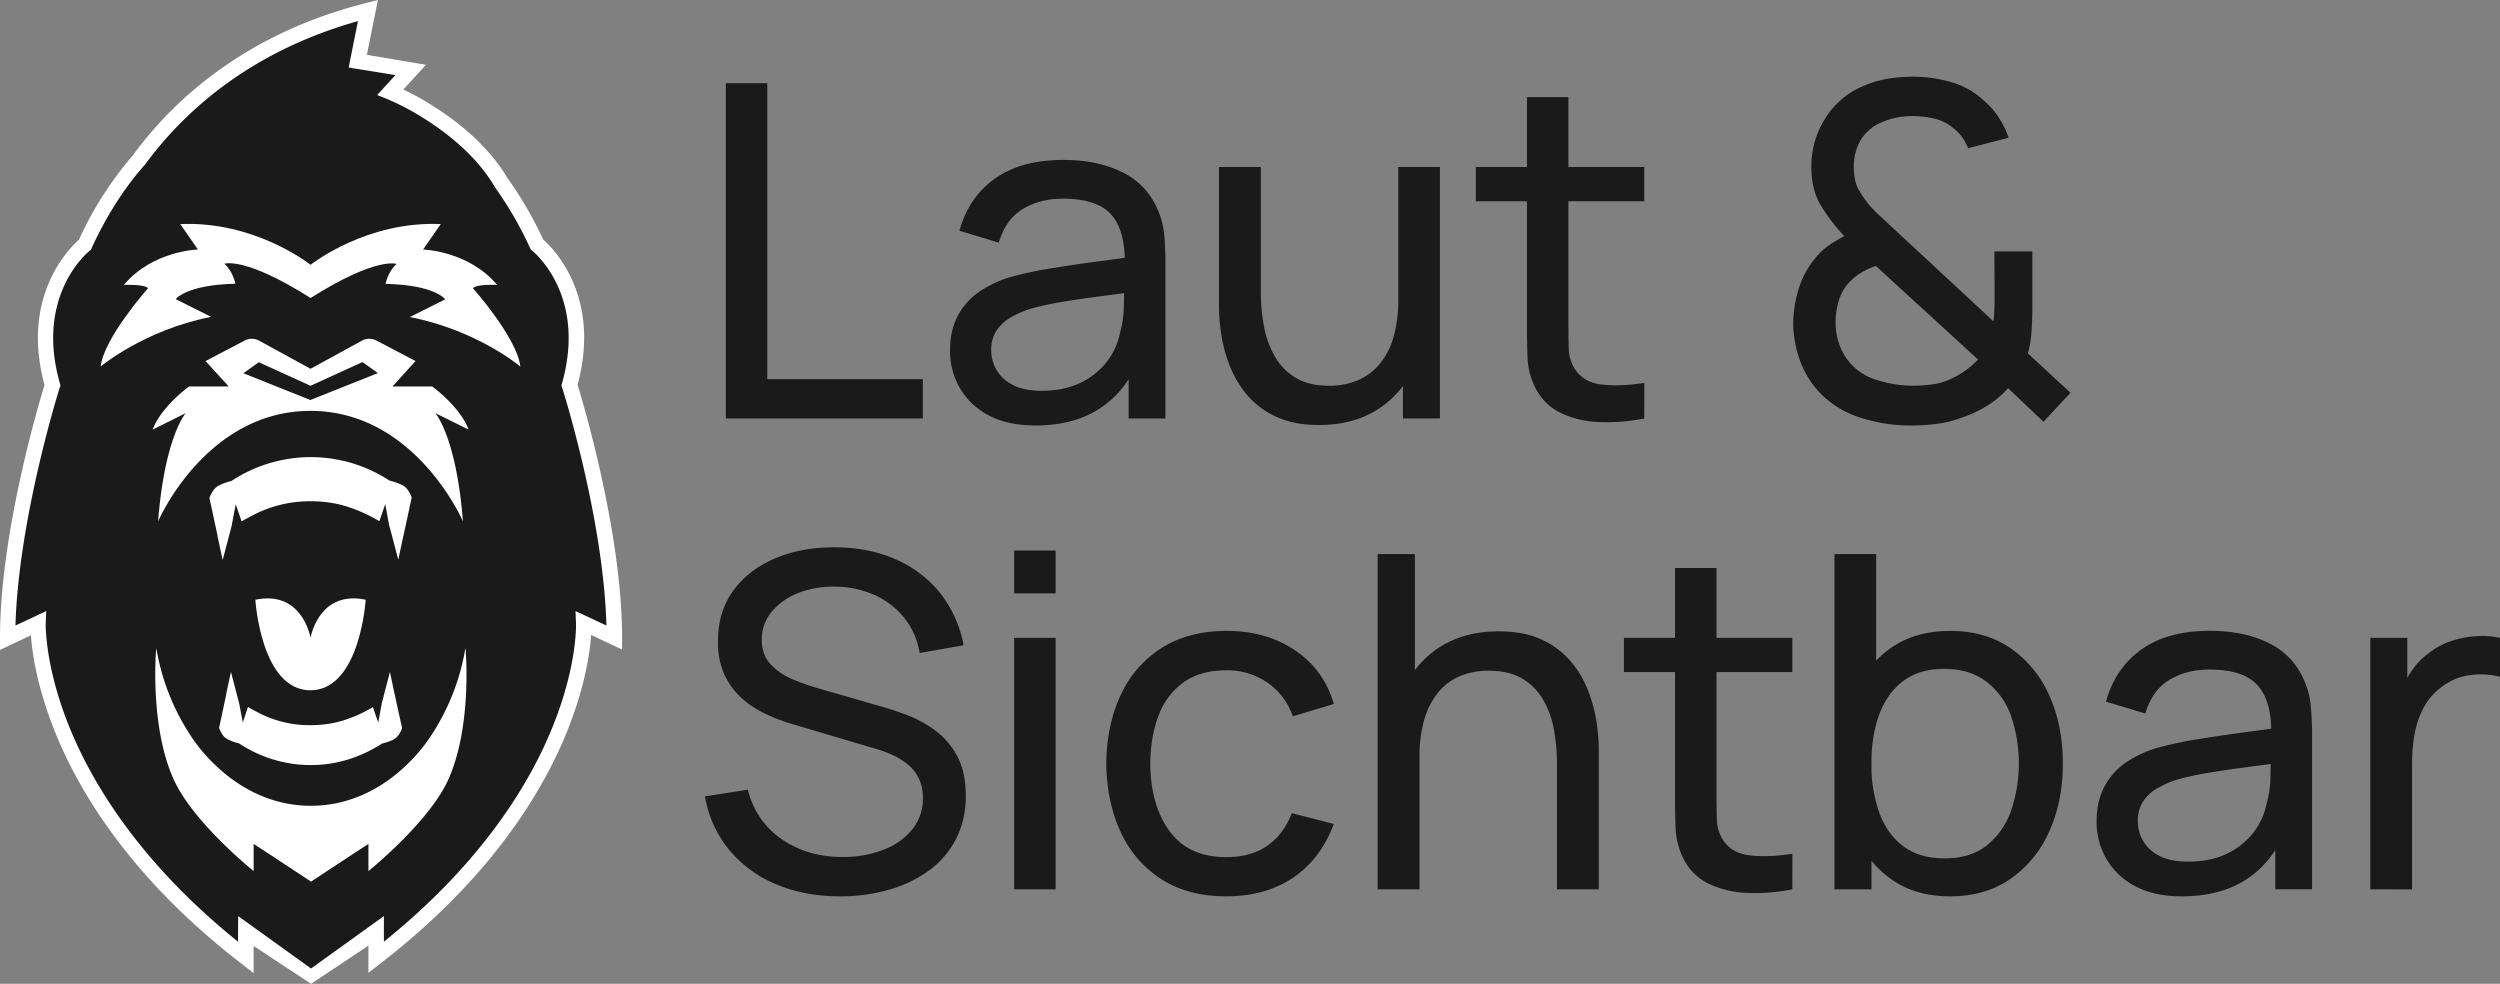
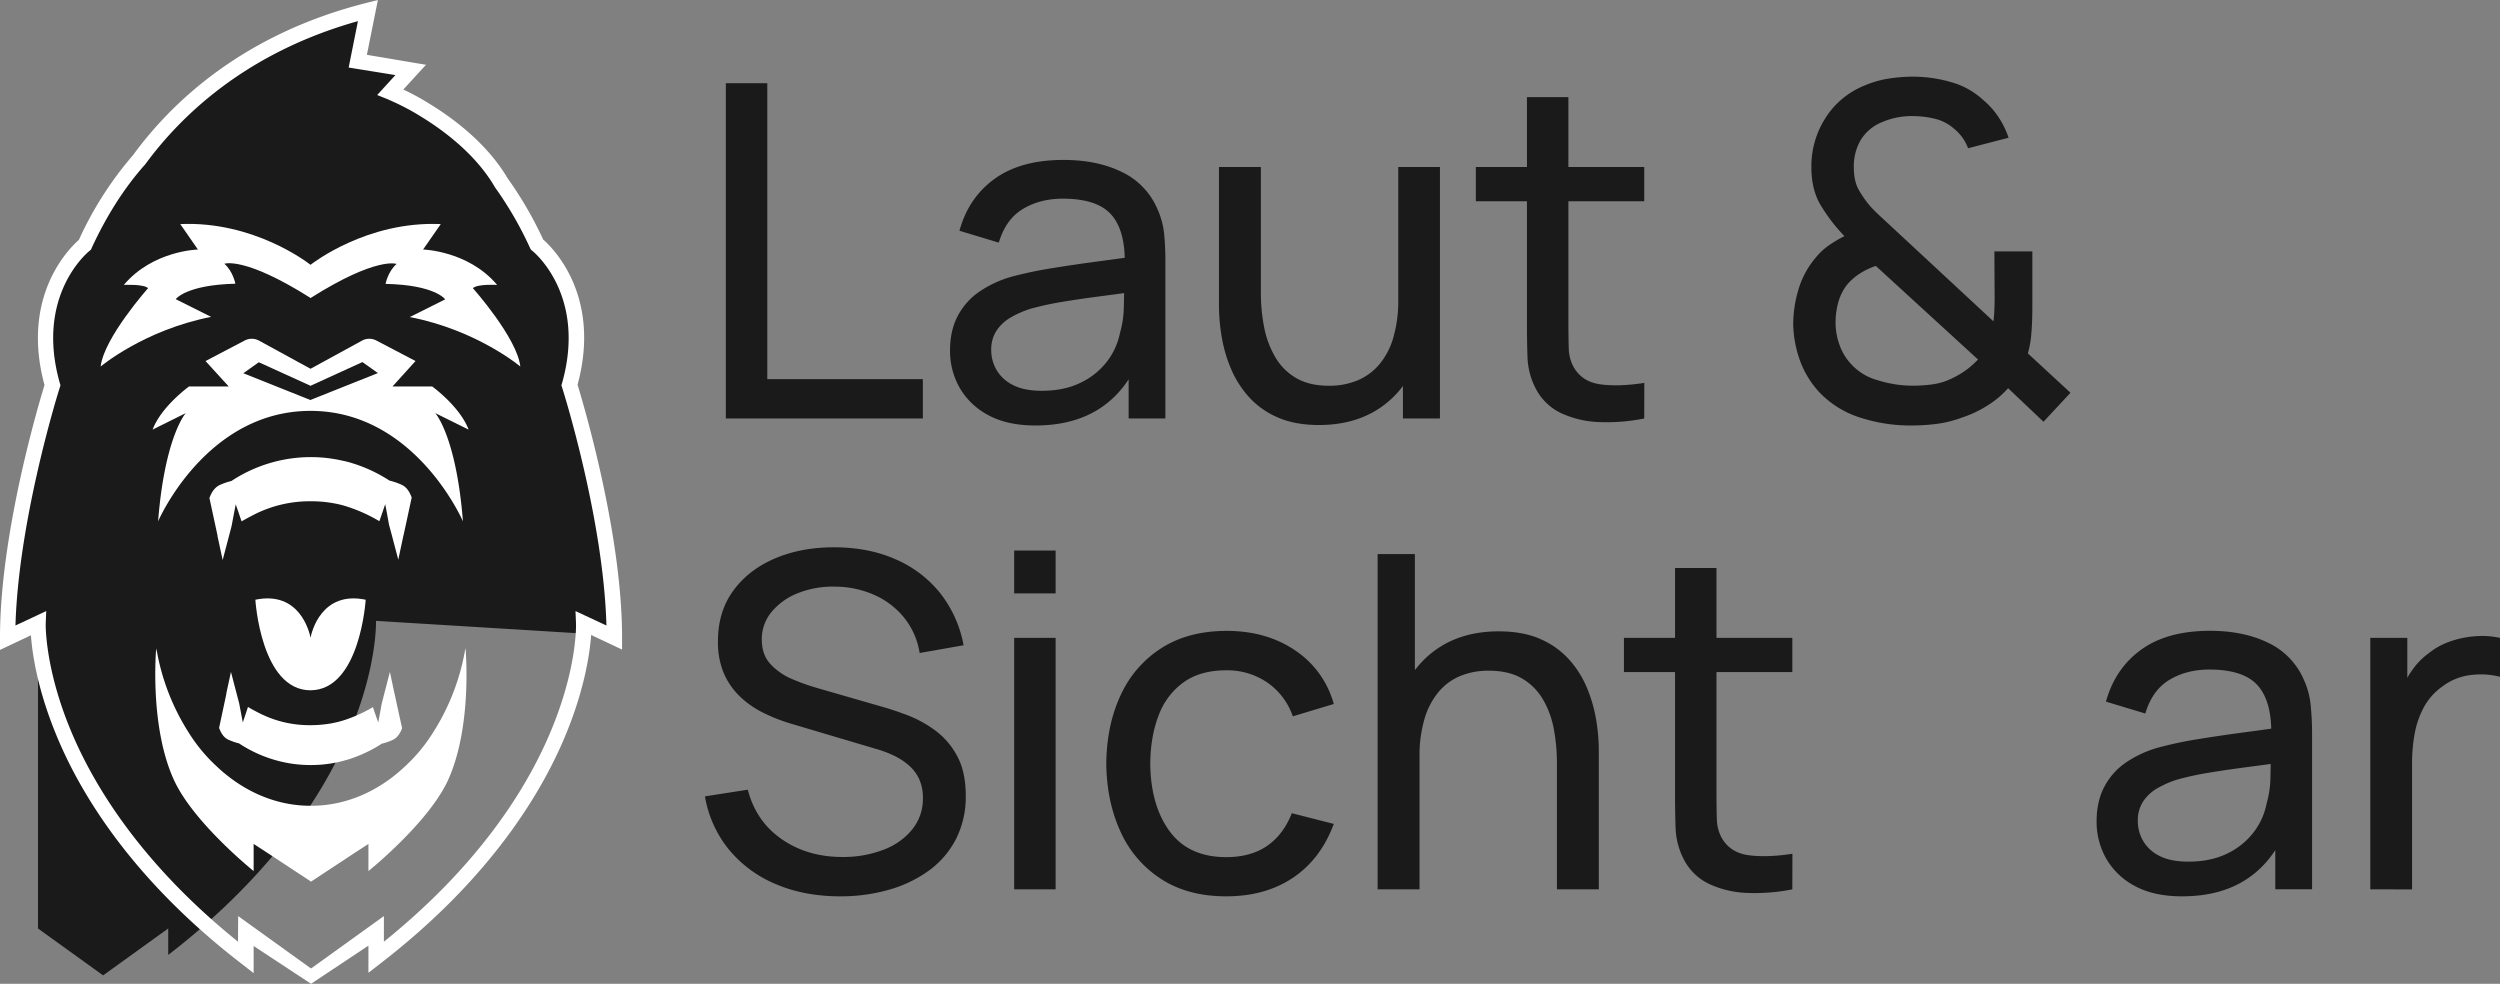
<svg xmlns="http://www.w3.org/2000/svg" id="Ebene_1" data-name="Ebene 1" viewBox="0 0 1454.82 572.5">
  <rect x="0" y="0" width="1454.82" height="572.5" fill="#808080" stroke="none" />
  <defs>
    <style>.cls-1{fill:#1a1a1a;}.cls-2{fill:#fff;}</style>
  </defs>
-   <path class="cls-1" d="M503.33,369.8c0-65.2-26.1-146.9-26.1-146.9,15.4-54.5-19-81.8-19-81.8a216,216,0,0,0-20.9-36.1c-11.3-19.2-29.6-33.1-43.9-41.8a136.78,136.78,0,0,0-17.3-9.3,32.6,32.6,0,0,0-3.3-1.4l11.9-13-30.8-5.2,5.9-29.5c-71.7,18.1-112.4,58.4-133.2,87-11.3,12.8-22,28.9-31.4,49.2,0,0-34.4,27.3-19,81.8,0,0-26.1,81.8-26.1,146.9l17.8-8.4s-3.6,98.4,120.9,194.4V540.3l37.9,27.3h0l37.9-27.3v15.4c124.4-96,120.9-194.4,120.9-194.4Z" transform="translate(-145.83)" />
+   <path class="cls-1" d="M503.33,369.8c0-65.2-26.1-146.9-26.1-146.9,15.4-54.5-19-81.8-19-81.8a216,216,0,0,0-20.9-36.1c-11.3-19.2-29.6-33.1-43.9-41.8a136.78,136.78,0,0,0-17.3-9.3,32.6,32.6,0,0,0-3.3-1.4l11.9-13-30.8-5.2,5.9-29.5c-71.7,18.1-112.4,58.4-133.2,87-11.3,12.8-22,28.9-31.4,49.2,0,0-34.4,27.3-19,81.8,0,0-26.1,81.8-26.1,146.9l17.8-8.4V540.3l37.9,27.3h0l37.9-27.3v15.4c124.4-96,120.9-194.4,120.9-194.4Z" transform="translate(-145.83)" />
  <path class="cls-2" d="M326.83,572.5l-33.4-22v15.8l-7.2-5.6c-65.1-50.2-95-101.2-108.5-135.1-10.4-25.9-13.2-45.9-13.9-55.9l-18,8.5v-7.1c0-60.7,22.6-136.3,25.9-147-14-51.7,14.4-79.6,20-84.5a205.07,205.07,0,0,1,31.5-49.3c22.2-30.4,63.7-70.4,135.8-88.6l6.7-1.7-6.4,31.9,34.4,5.8-13.2,14.4a142.94,142.94,0,0,1,15.4,8.4c14,8.6,33.3,23,45.2,43.1a221,221,0,0,1,20.8,35.8c5.6,4.9,34,32.8,20,84.5,3.3,10.8,25.9,86.4,25.9,147V378l-18-8.5c-.7,10-3.5,30-13.9,55.9-13.6,33.9-43.5,84.9-108.5,135.1l-7.2,5.6V550.3Zm-42.4-39.4,42.4,30.5,42.4-30.5V548c58.5-47.1,85.8-94,98.4-125.6,14.2-35.3,13.4-59.1,13.4-59.4l-.3-7.4,18,8.4c-1.7-62.5-25.5-137.7-25.8-138.5l-.4-1.3.4-1.3c14.3-50.8-16.1-76-17.4-77l-.8-.7-.5-1a211.64,211.64,0,0,0-20.5-35.4l-.2-.4c-11-18.6-29.1-32.2-42.3-40.3a135.59,135.59,0,0,0-16.8-9l-3.1-1.4-6-2.4,10.6-11.6-27.2-4.4,5.4-27c-65.3,18.3-103.3,55.3-123.9,83.5l-.3.3c-11.9,13.4-22.2,29.7-30.7,48.1l-.4,1-.8.7c-1.3,1-31.8,26.2-17.4,77l.4,1.3-.4,1.3c-.3.8-24,76-25.8,138.5l17.9-8.4-.3,7.4c0,.2-.6,24.5,13.7,59.9,12.7,31.5,40,78.2,98.2,125.1Z" transform="translate(-145.83)" />
  <path class="cls-2" d="M379.83,423.7h0c-1.1,3-2.7,5.6-5.5,6.9a33.85,33.85,0,0,1-6.1,2.1h-.1a81,81,0,0,1-19.5,9.2c-1.7.5-3.5,1-5.2,1.4a73.37,73.37,0,0,1-16.8,1.9h0a77.33,77.33,0,0,1-9.6-.6,76,76,0,0,1-32.1-12h0a33.85,33.85,0,0,1-6.1-2.1c-2.9-1.3-4.4-4-5.5-6.9h0l4.2-19.7v-.2h0v-.2l2.7-12.5,3.6,13.8,1,3.8.2.8,1.2,6.3.9,4.7,1.2-3.6,1.8-5.4c2.5,1.5,5,2.8,7.6,4.1a64.19,64.19,0,0,0,28.8,6.5h.7a69.4,69.4,0,0,0,11.1-1,61.41,61.41,0,0,0,7.4-1.8,82.15,82.15,0,0,0,17.1-7.7l1.8,5.2,1.3,3.7.8-4.2,1.2-6.6,1.2-4.7,3.6-13.9,2.7,12.8.1.3,1.8,8.3,2.5,11.4Z" transform="translate(-145.83)" />
  <path class="cls-2" d="M416.73,377.2a20.48,20.48,0,0,0-.5,2.4,131.17,131.17,0,0,1-18.4,46.7,95.06,95.06,0,0,1-15.9,19.3c-15.3,14.6-34.4,23.3-55,23.3h-.4c-20.6,0-39.7-8.7-55-23.3a95.06,95.06,0,0,1-15.9-19.3,131.17,131.17,0,0,1-18.4-46.7,20.48,20.48,0,0,1-.5-2.4s-4.2,46.2,10.8,77.7c11.8,24.6,45.9,52,45.9,52V491.1l8,5.2,25.2,16.6.1.2.1-.1.1.1.1-.2,25.2-16.6,8-5.2v15.8s34.1-27.4,45.9-52C421,423.3,416.73,377.2,416.73,377.2Z" transform="translate(-145.83)" />
  <path class="cls-2" d="M358.63,349c-25.8-5.4-31.5,19-32.1,22.1-.6-3.2-6.3-27.5-32.1-22.1,0,0,3.2,52.7,32.1,52.7h0C355.43,401.5,358.63,349,358.63,349Z" transform="translate(-145.83)" />
  <path class="cls-2" d="M418.53,250c-5.1-13.5-21.2-25.1-21.2-25.1h-23.1l13.4-14.8-22.9-12a8.81,8.81,0,0,0-8.2.1l-30,16.4-30-16.4a8.81,8.81,0,0,0-8.2-.1l-22.9,12,13.5,14.8h-23.1s-16.1,11.6-21.2,25.1l19.3-9.6s-12.2,13.5-16.1,63c0,0,27.6-64.3,88.7-64.3h0c61,0,88.7,64.3,88.7,64.3-3.9-49.5-16.1-63-16.1-63Zm-91.9-17.3h0l-.1.1h0l-39.1-15.6,9-6.4,30.1,13.7,30.2-13.8,9,6.4Z" transform="translate(-145.83)" />
  <path class="cls-2" d="M385.43,289.6h0c-1.2-3.3-2.9-6.2-6.1-7.6a40.79,40.79,0,0,0-6.7-2.3h-.1A86.18,86.18,0,0,0,351,269.6a54.75,54.75,0,0,0-5.8-1.5,82.88,82.88,0,0,0-18.6-2.1h0a84,84,0,0,0-46.1,13.9h0a37.82,37.82,0,0,0-6.7,2.3c-3.2,1.5-4.9,4.4-6.1,7.6h0l4.7,21.8v.2h0v.2l3,13.9,4-15.2,1.1-4.2.2-.9,1.3-6.9,1-5.2,1.4,4,2,5.9q4.2-2.4,8.4-4.5a71.5,71.5,0,0,1,31.8-7.2h.8a71,71,0,0,1,12.2,1.1,57.67,57.67,0,0,1,8.2,2,91,91,0,0,1,18.8,8.5l2-5.8,1.4-4.1.9,4.7,1.3,7.2,1.4,5.2,4,15.2,3-14.1.1-.3,2-9.2,2.7-12.6Z" transform="translate(-145.83)" />
  <path class="cls-2" d="M448.63,213.3c-1.9-16.7-27.6-45.6-27.6-45.6,2.6-2.6,14.1-1.9,14.1-1.9-16.7-19.9-43.1-20.6-43.1-20.6l10.3-14.8c-42.9-1.9-74.6,22.8-75.8,23.7-1.5-1.2-33.1-25.6-75.8-23.7L261,145.2s-26.3.6-43.1,20.6c0,0,11.6-.6,14.1,1.9,0,0-25.7,28.9-27.6,45.6,0,0,25.1-21.2,64.3-28.9l-20.6-10.3s5.8-8.3,34.7-9c0,0-1.3-7.1-6.4-11.6,0,0,11.5-4.5,50,19.8v.1h.1l.1.1v-.1c38.5-24.3,50-19.8,50-19.8-5.1,4.5-6.4,11.6-6.4,11.6,28.9.6,34.7,9,34.7,9l-20.6,10.3C423.53,192.1,448.63,213.3,448.63,213.3Z" transform="translate(-145.83)" />
  <path class="cls-1" d="M568.22,243.53V48.41h24.12V220.63h90.52v22.9Z" transform="translate(-145.83)" />
  <path class="cls-1" d="M748.41,247.6q-16.39,0-27.44-6a41.49,41.49,0,0,1-16.67-15.92A43.24,43.24,0,0,1,698.68,204q0-11.52,4.41-20a39,39,0,0,1,12.39-14.09A64.41,64.41,0,0,1,734.59,161,230.21,230.21,0,0,1,758,156.07q12.94-2.1,26.22-3.87t24.8-3.38l-8.67,5q.41-19.52-7.79-28.86t-28.26-9.35q-13.28,0-23.24,6t-14,19.58l-22.9-6.91q5.28-19.25,20.46-30.22t40-11q19.92,0,34.22,7.11a42.08,42.08,0,0,1,20.53,21.48,46.59,46.59,0,0,1,3.93,14.7A163.36,163.36,0,0,1,824,153v90.51H802.61V208.44l5,3.25q-8.26,17.75-23.1,26.83T748.41,247.6Zm3.66-20.19q13,0,22.56-4.68A42.18,42.18,0,0,0,790,210.4a40,40,0,0,0,7.59-16.73,57.45,57.45,0,0,0,2.23-15.11c.14-5.56.21-9.82.21-12.81l8.4,3.66q-11.79,1.64-23.17,3.12t-21.55,3.18a171.74,171.74,0,0,0-18.29,4,57.84,57.84,0,0,0-11.18,4.88,24.92,24.92,0,0,0-8.4,7.66,20.09,20.09,0,0,0-3.19,11.58,22.88,22.88,0,0,0,3.05,11.38A22.55,22.55,0,0,0,735.2,224Q741.64,227.41,752.07,227.41Z" transform="translate(-145.83)" />
  <path class="cls-1" d="M913.45,247.33q-14.1,0-24.19-4.48a48,48,0,0,1-16.73-11.92,58.77,58.77,0,0,1-10.44-16.53,82.83,82.83,0,0,1-5.35-18.56,109.78,109.78,0,0,1-1.56-17.75V97.19h24.39V170.5a102.43,102.43,0,0,0,1.9,19.92,54.73,54.73,0,0,0,6.44,17.34A33.53,33.53,0,0,0,900.1,220q7.65,4.49,19.17,4.48a42.43,42.43,0,0,0,16.54-3.12A33.71,33.71,0,0,0,948.54,212a42.26,42.26,0,0,0,8.13-15.65,77,77,0,0,0,2.85-22.09l15.85,4.88q0,21.14-7.65,36.45a55.3,55.3,0,0,1-21.55,23.51Q932.28,247.32,913.45,247.33Zm48.78-3.8V204.37h-2.71V97.19h24.25V243.53Z" transform="translate(-145.83)" />
  <path class="cls-1" d="M1004.66,117.11V97.19h98v19.92Zm98,126.42a110.17,110.17,0,0,1-25.68,2.1,57.37,57.37,0,0,1-22.56-5.15,32,32,0,0,1-15-14.56,42.49,42.49,0,0,1-4.67-17.55q-.35-8.88-.34-20.12V56.54h24.12V187.16q0,9,.2,15.32a23.75,23.75,0,0,0,2.78,11q4.88,8.67,15.51,10.16t25.68-.81Z" transform="translate(-145.83)" />
  <path class="cls-1" d="M1258.18,247.6a94.35,94.35,0,0,1-30.35-4.75,56.1,56.1,0,0,1-23.57-14.9A54.68,54.68,0,0,1,1193.35,210a67.31,67.31,0,0,1-4-20.8,71.39,71.39,0,0,1,3.12-20.94,50.56,50.56,0,0,1,9.89-18.22,38.37,38.37,0,0,1,7.92-7.39,68.05,68.05,0,0,1,8.88-5.22,100.84,100.84,0,0,1-14.3-18.83q-4.93-8.8-4.94-21.27a52,52,0,0,1,8.2-28.66,48,48,0,0,1,22.42-18.77,59.51,59.51,0,0,1,14.16-4.13,89.86,89.86,0,0,1,14.16-1.15,79.18,79.18,0,0,1,22.63,3.25,45.51,45.51,0,0,1,18.7,10.57,45.19,45.19,0,0,1,8.81,10,51.11,51.11,0,0,1,5.69,11.72l-23.58,6.1a26.54,26.54,0,0,0-8.54-11.66,25.77,25.77,0,0,0-11-5.55,54.49,54.49,0,0,0-12.67-1.49,43.87,43.87,0,0,0-19.1,4.06,25.5,25.5,0,0,0-11.39,10.23,30.51,30.51,0,0,0-3.79,15.52q0,7.73,2.64,12.67a60.2,60.2,0,0,0,7.39,10.5q2.84,3,6.43,6.3t7.39,6.84L1305.88,187q.4-3.39.54-6.91t.14-6.78l-.14-27h22.09v31.71q0,9.61-.61,16.39a57,57,0,0,1-2,11.25l24.8,22.9L1335,245.43l-20.59-19.51a55.28,55.28,0,0,1-12.61,10.43,65.81,65.81,0,0,1-14.63,6.77,64,64,0,0,1-14.23,3.53A115.09,115.09,0,0,1,1258.18,247.6Zm.55-23.17a80.7,80.7,0,0,0,12.06-.82,36.82,36.82,0,0,0,10.29-3.11,52.08,52.08,0,0,0,10-6,58.5,58.5,0,0,0,5.83-5.28l-59.49-54.47a41,41,0,0,0-9.14,4.34,32.27,32.27,0,0,0-7.39,6.36,28.61,28.61,0,0,0-5.22,10.17A43.89,43.89,0,0,0,1214,188a38.54,38.54,0,0,0,2.3,12.73,32.58,32.58,0,0,0,22.23,20.53A67,67,0,0,0,1258.73,224.43Z" transform="translate(-145.83)" />
  <path class="cls-1" d="M634.76,521.6q-20.75,0-37.34-7.05a70.49,70.49,0,0,1-27.37-20.12,66.52,66.52,0,0,1-14-31L581,459.54q4.74,18.42,19.72,28.79T636,498.7a65.06,65.06,0,0,0,23.78-4.14,39.35,39.35,0,0,0,16.87-11.85,28.22,28.22,0,0,0,6.24-18.29,25.68,25.68,0,0,0-2.24-11.18,24.15,24.15,0,0,0-6.1-8,38.59,38.59,0,0,0-8.74-5.62,65.44,65.44,0,0,0-10.16-3.8l-49.73-14.76a101.65,101.65,0,0,1-15.71-6.17,54.59,54.59,0,0,1-13.55-9.35A41.63,41.63,0,0,1,567.14,392a45.89,45.89,0,0,1-3.52-18.77q0-17.34,9-29.6t24.46-18.77q15.43-6.51,34.82-6.37,19.65.13,35.16,7A67.38,67.38,0,0,1,692.82,345a69.37,69.37,0,0,1,13.75,30.49L681,380a43.66,43.66,0,0,0-9-20.53,46.6,46.6,0,0,0-17.41-13.28,57,57,0,0,0-22.9-4.81,54.87,54.87,0,0,0-21.55,3.8,37.71,37.71,0,0,0-15.31,10.9,24.73,24.73,0,0,0-5.69,16.06q0,8.94,5.15,14.43a36.71,36.71,0,0,0,12.67,8.67,124.47,124.47,0,0,0,14.7,5.22l37.13,10.7q6.36,1.77,14.7,4.88a69.86,69.86,0,0,1,16.19,8.74,44.51,44.51,0,0,1,13,14.91q5.15,9.29,5.15,23.37a54.31,54.31,0,0,1-5.62,25.07,52,52,0,0,1-15.65,18.36,73.59,73.59,0,0,1-23.31,11.24A101.25,101.25,0,0,1,634.76,521.6Z" transform="translate(-145.83)" />
  <path class="cls-1" d="M736,345.31V320.38h24.12v24.93Zm0,172.22V371.19h24.12V517.53Z" transform="translate(-145.83)" />
  <path class="cls-1" d="M859.41,521.6q-22.23,0-37.74-10A63.79,63.79,0,0,1,798,484.2q-8.13-17.47-8.4-39.84.27-22.89,8.6-40.31a63.74,63.74,0,0,1,23.92-27.17q15.57-9.75,37.53-9.75,23.18,0,39.91,11.38A54.9,54.9,0,0,1,922,409.67l-23.85,7.18a39.33,39.33,0,0,0-15-19.78,41.35,41.35,0,0,0-23.78-7q-15,0-24.8,7a41.39,41.39,0,0,0-14.5,19.25q-4.74,12.25-4.87,28.11.27,24.39,11.31,39.36t32.86,15q14.36,0,23.85-6.57t14.36-19L922,479.46q-7.59,20.46-23.71,31.3T859.41,521.6Z" transform="translate(-145.83)" />
  <path class="cls-1" d="M947.51,517.53V322.41h21.68V430.13h2.71v87.4Zm104.34,0v-73.3a108.06,108.06,0,0,0-1.83-20.06,53.09,53.09,0,0,0-6.37-17.27,33.78,33.78,0,0,0-12.2-12.13q-7.65-4.47-19.31-4.47a42.6,42.6,0,0,0-16.46,3.05A32.77,32.77,0,0,0,983,402.63a43.92,43.92,0,0,0-8.2,15.65,75.33,75.33,0,0,0-2.91,22.15l-15.85-4.88q0-21.27,7.65-36.51a55.23,55.23,0,0,1,21.55-23.44q13.89-8.21,32.72-8.2,14.22,0,24.25,4.47a48.64,48.64,0,0,1,16.67,11.86,57.36,57.36,0,0,1,10.43,16.53,84.09,84.09,0,0,1,5.36,18.56,110.34,110.34,0,0,1,1.55,17.82v80.89Z" transform="translate(-145.83)" />
  <path class="cls-1" d="M1090.84,391.11V371.19h98v19.92Zm98,126.42a110.26,110.26,0,0,1-25.68,2.1,57.28,57.28,0,0,1-22.56-5.15,31.92,31.92,0,0,1-15-14.56,42.66,42.66,0,0,1-4.68-17.55q-.33-8.88-.34-20.12V330.54h24.12V461.16q0,9,.21,15.32a23.75,23.75,0,0,0,2.77,11q4.89,8.67,15.52,10.16t25.68-.81Z" transform="translate(-145.83)" />
-   <path class="cls-1" d="M1213.36,517.53V322.41h24.25v87.4h-2.71V517.53Zm67.34,4.07q-20.6,0-34.69-10.23t-21.34-27.78q-7.25-17.55-7.25-39.36,0-22.1,7.25-39.57t21.41-27.51q14.16-10,34.76-10,20.33,0,35,10.09a64.87,64.87,0,0,1,22.57,27.58q7.85,17.47,7.85,39.43t-7.85,39.43a65.86,65.86,0,0,1-22.57,27.71Q1301.16,521.6,1280.7,521.6Zm-3-22.09q14.51,0,24-7.32a44,44,0,0,0,14.23-19.85,85.76,85.76,0,0,0,.07-56,43.14,43.14,0,0,0-14.36-19.78q-9.69-7.32-24.6-7.32-14.22,0-23.57,7t-14,19.38q-4.6,12.39-4.61,28.66a83.34,83.34,0,0,0,4.54,28.52q4.55,12.53,14,19.65T1277.72,499.51Z" transform="translate(-145.83)" />
  <path class="cls-1" d="M1415.63,521.6q-16.39,0-27.44-6a41.49,41.49,0,0,1-16.67-15.92A43.24,43.24,0,0,1,1365.9,478q0-11.52,4.41-20a39,39,0,0,1,12.39-14.09,64.41,64.41,0,0,1,19.11-8.88,227.52,227.52,0,0,1,23.37-4.94q12.94-2.1,26.22-3.87t24.8-3.38l-8.67,5q.4-19.51-7.79-28.86t-28.26-9.35q-13.27,0-23.23,6t-14,19.58l-22.9-6.91q5.29-19.24,20.46-30.22t40-11q19.9,0,34.21,7.11a42.08,42.08,0,0,1,20.53,21.48,46.52,46.52,0,0,1,3.93,14.7,163.36,163.36,0,0,1,.81,16.6v90.51h-21.41V482.44l5,3.25q-8.27,17.74-23.1,26.83T1415.63,521.6Zm3.66-20.19q13,0,22.56-4.68a42.18,42.18,0,0,0,15.38-12.33,40,40,0,0,0,7.59-16.73,57.45,57.45,0,0,0,2.23-15.11c.14-5.56.21-9.82.21-12.81l8.4,3.66q-11.79,1.63-23.17,3.12t-21.55,3.18a171.74,171.74,0,0,0-18.29,4,57.84,57.84,0,0,0-11.18,4.88,25,25,0,0,0-8.4,7.65,20.14,20.14,0,0,0-3.18,11.59,22.87,22.87,0,0,0,3,11.38,22.55,22.55,0,0,0,9.49,8.81Q1408.86,501.41,1419.29,501.41Z" transform="translate(-145.83)" />
  <path class="cls-1" d="M1525.17,517.53V371.19h21.54v35.37l-3.52-4.61a53,53,0,0,1,6.71-12.47,40.59,40.59,0,0,1,9.28-9.35,41.27,41.27,0,0,1,12.87-7,56.1,56.1,0,0,1,14.64-2.91,48.44,48.44,0,0,1,14,1v22.63a45.64,45.64,0,0,0-16.66-1.08,33.78,33.78,0,0,0-16.81,6.64,35.47,35.47,0,0,0-10.9,12.19,51.83,51.83,0,0,0-5.36,15.52,96.65,96.65,0,0,0-1.49,17v73.44Z" transform="translate(-145.83)" />
</svg>